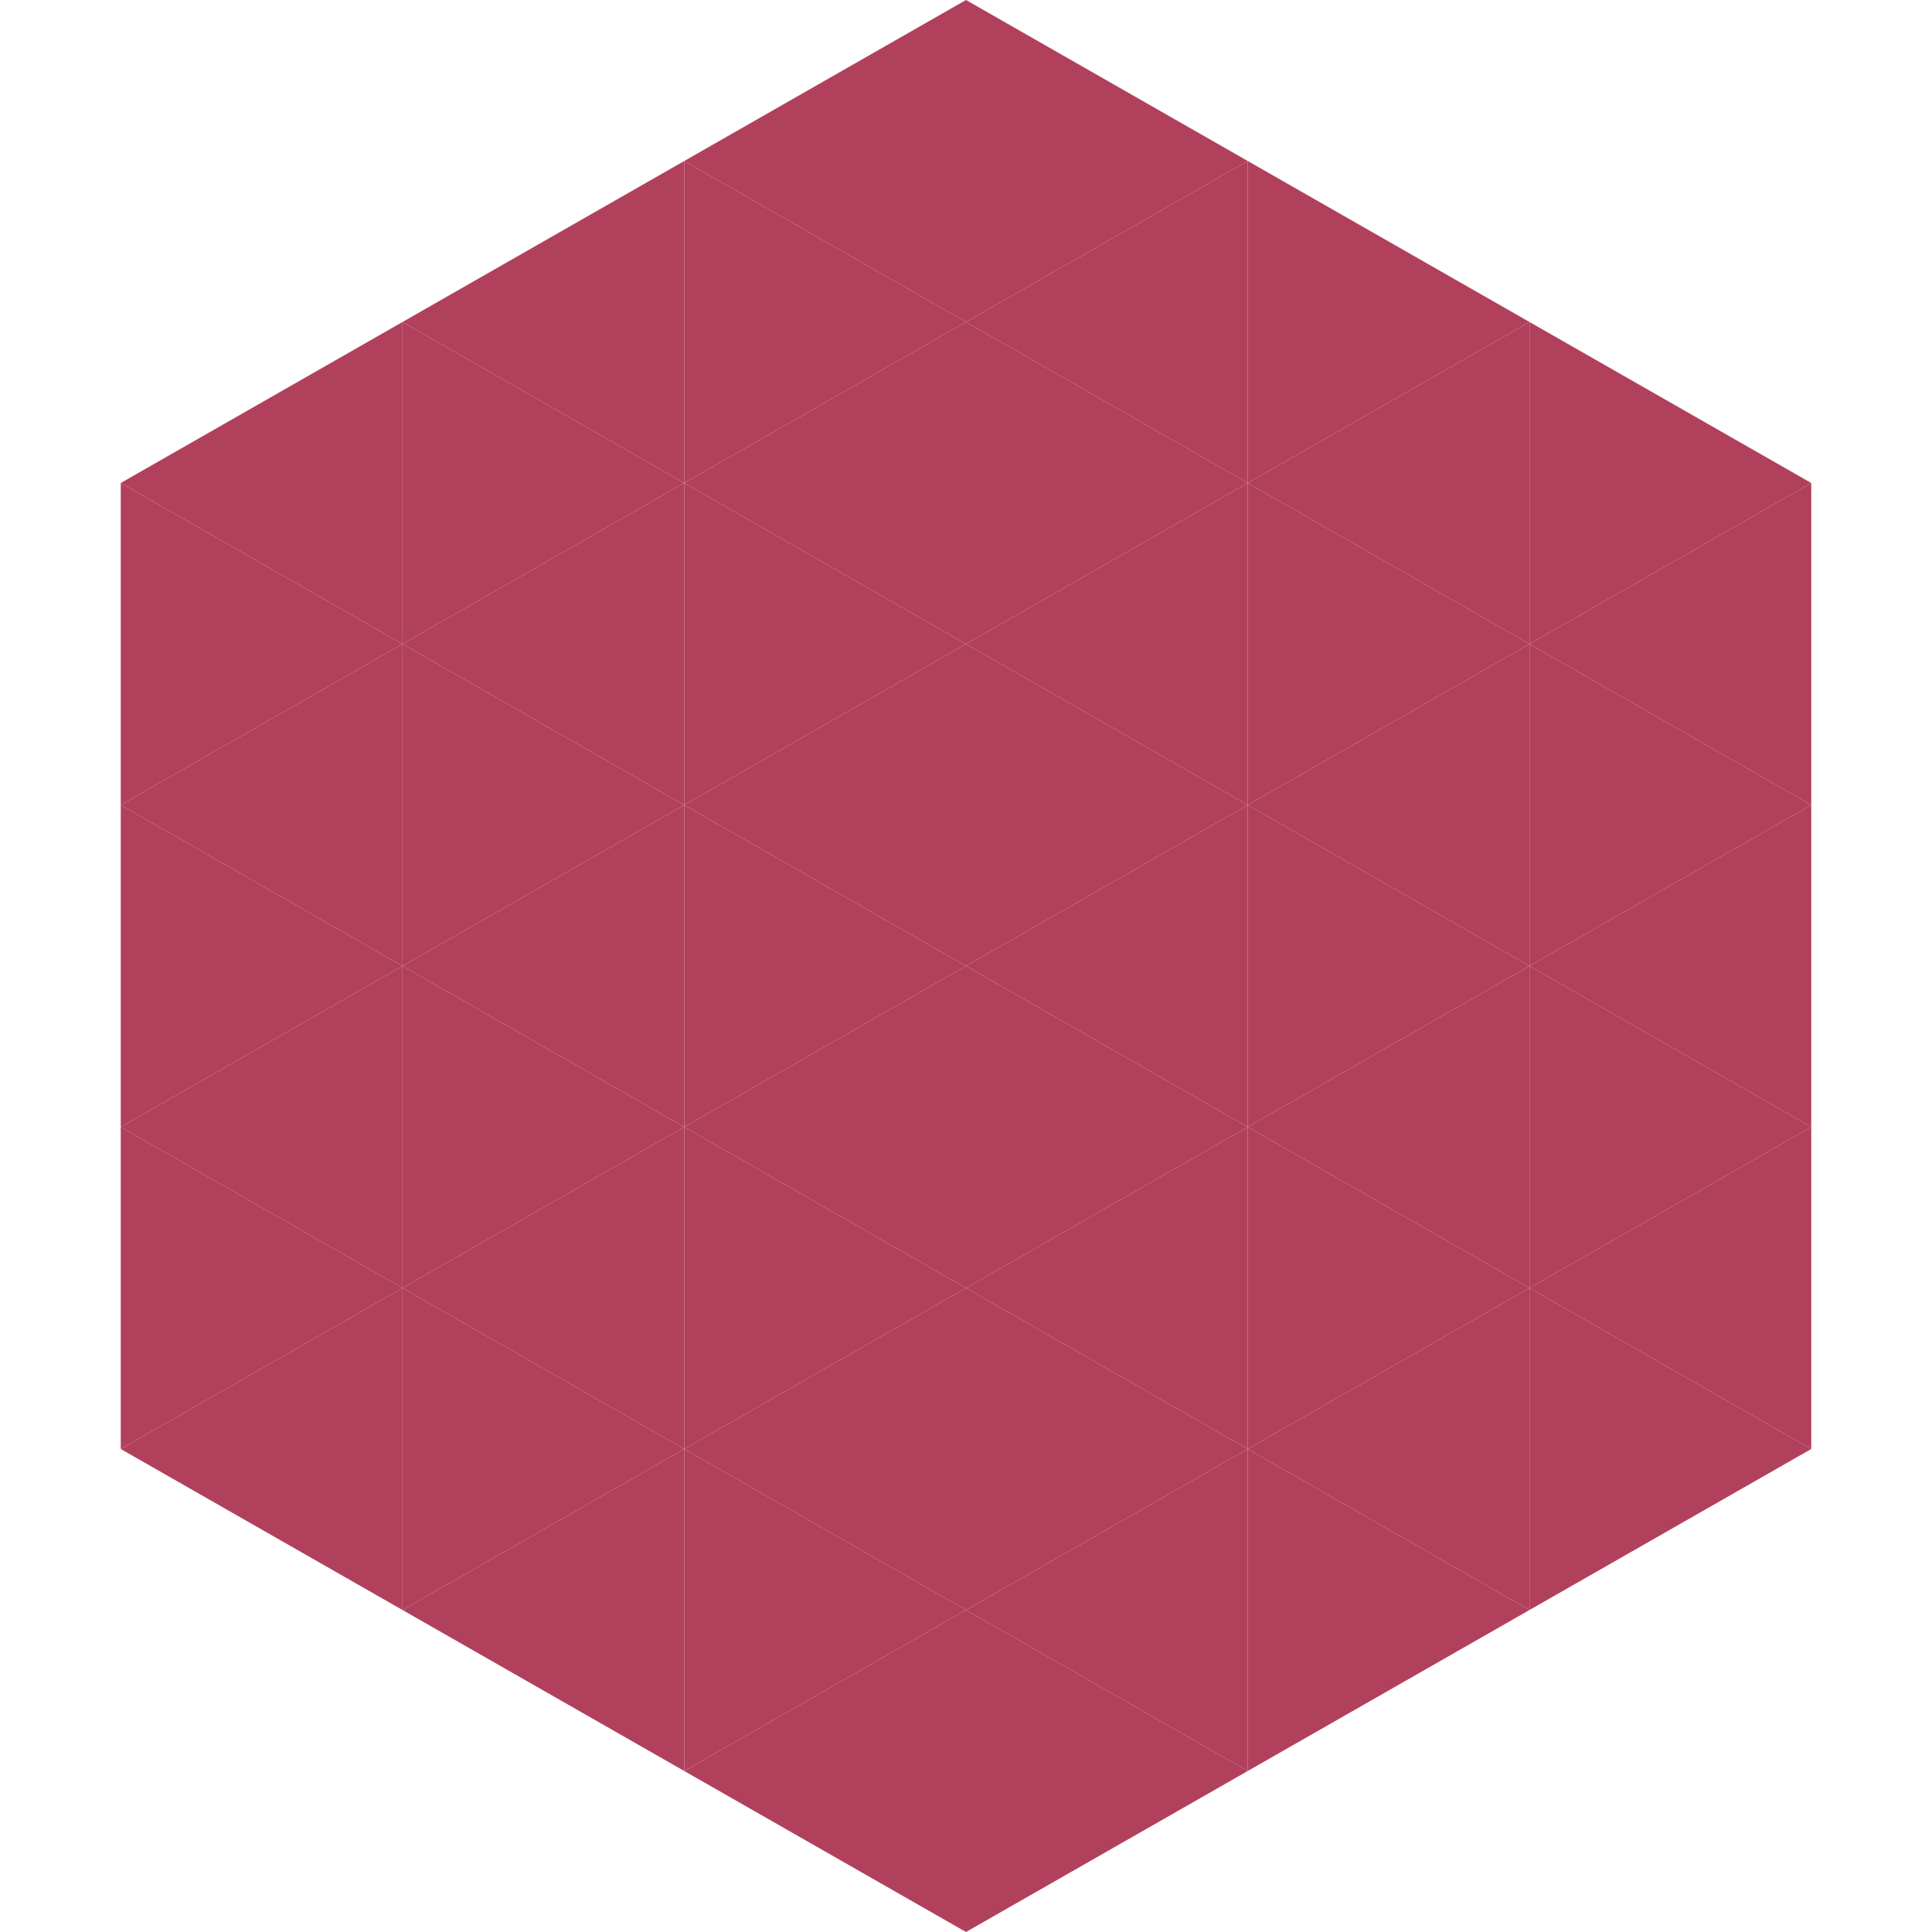
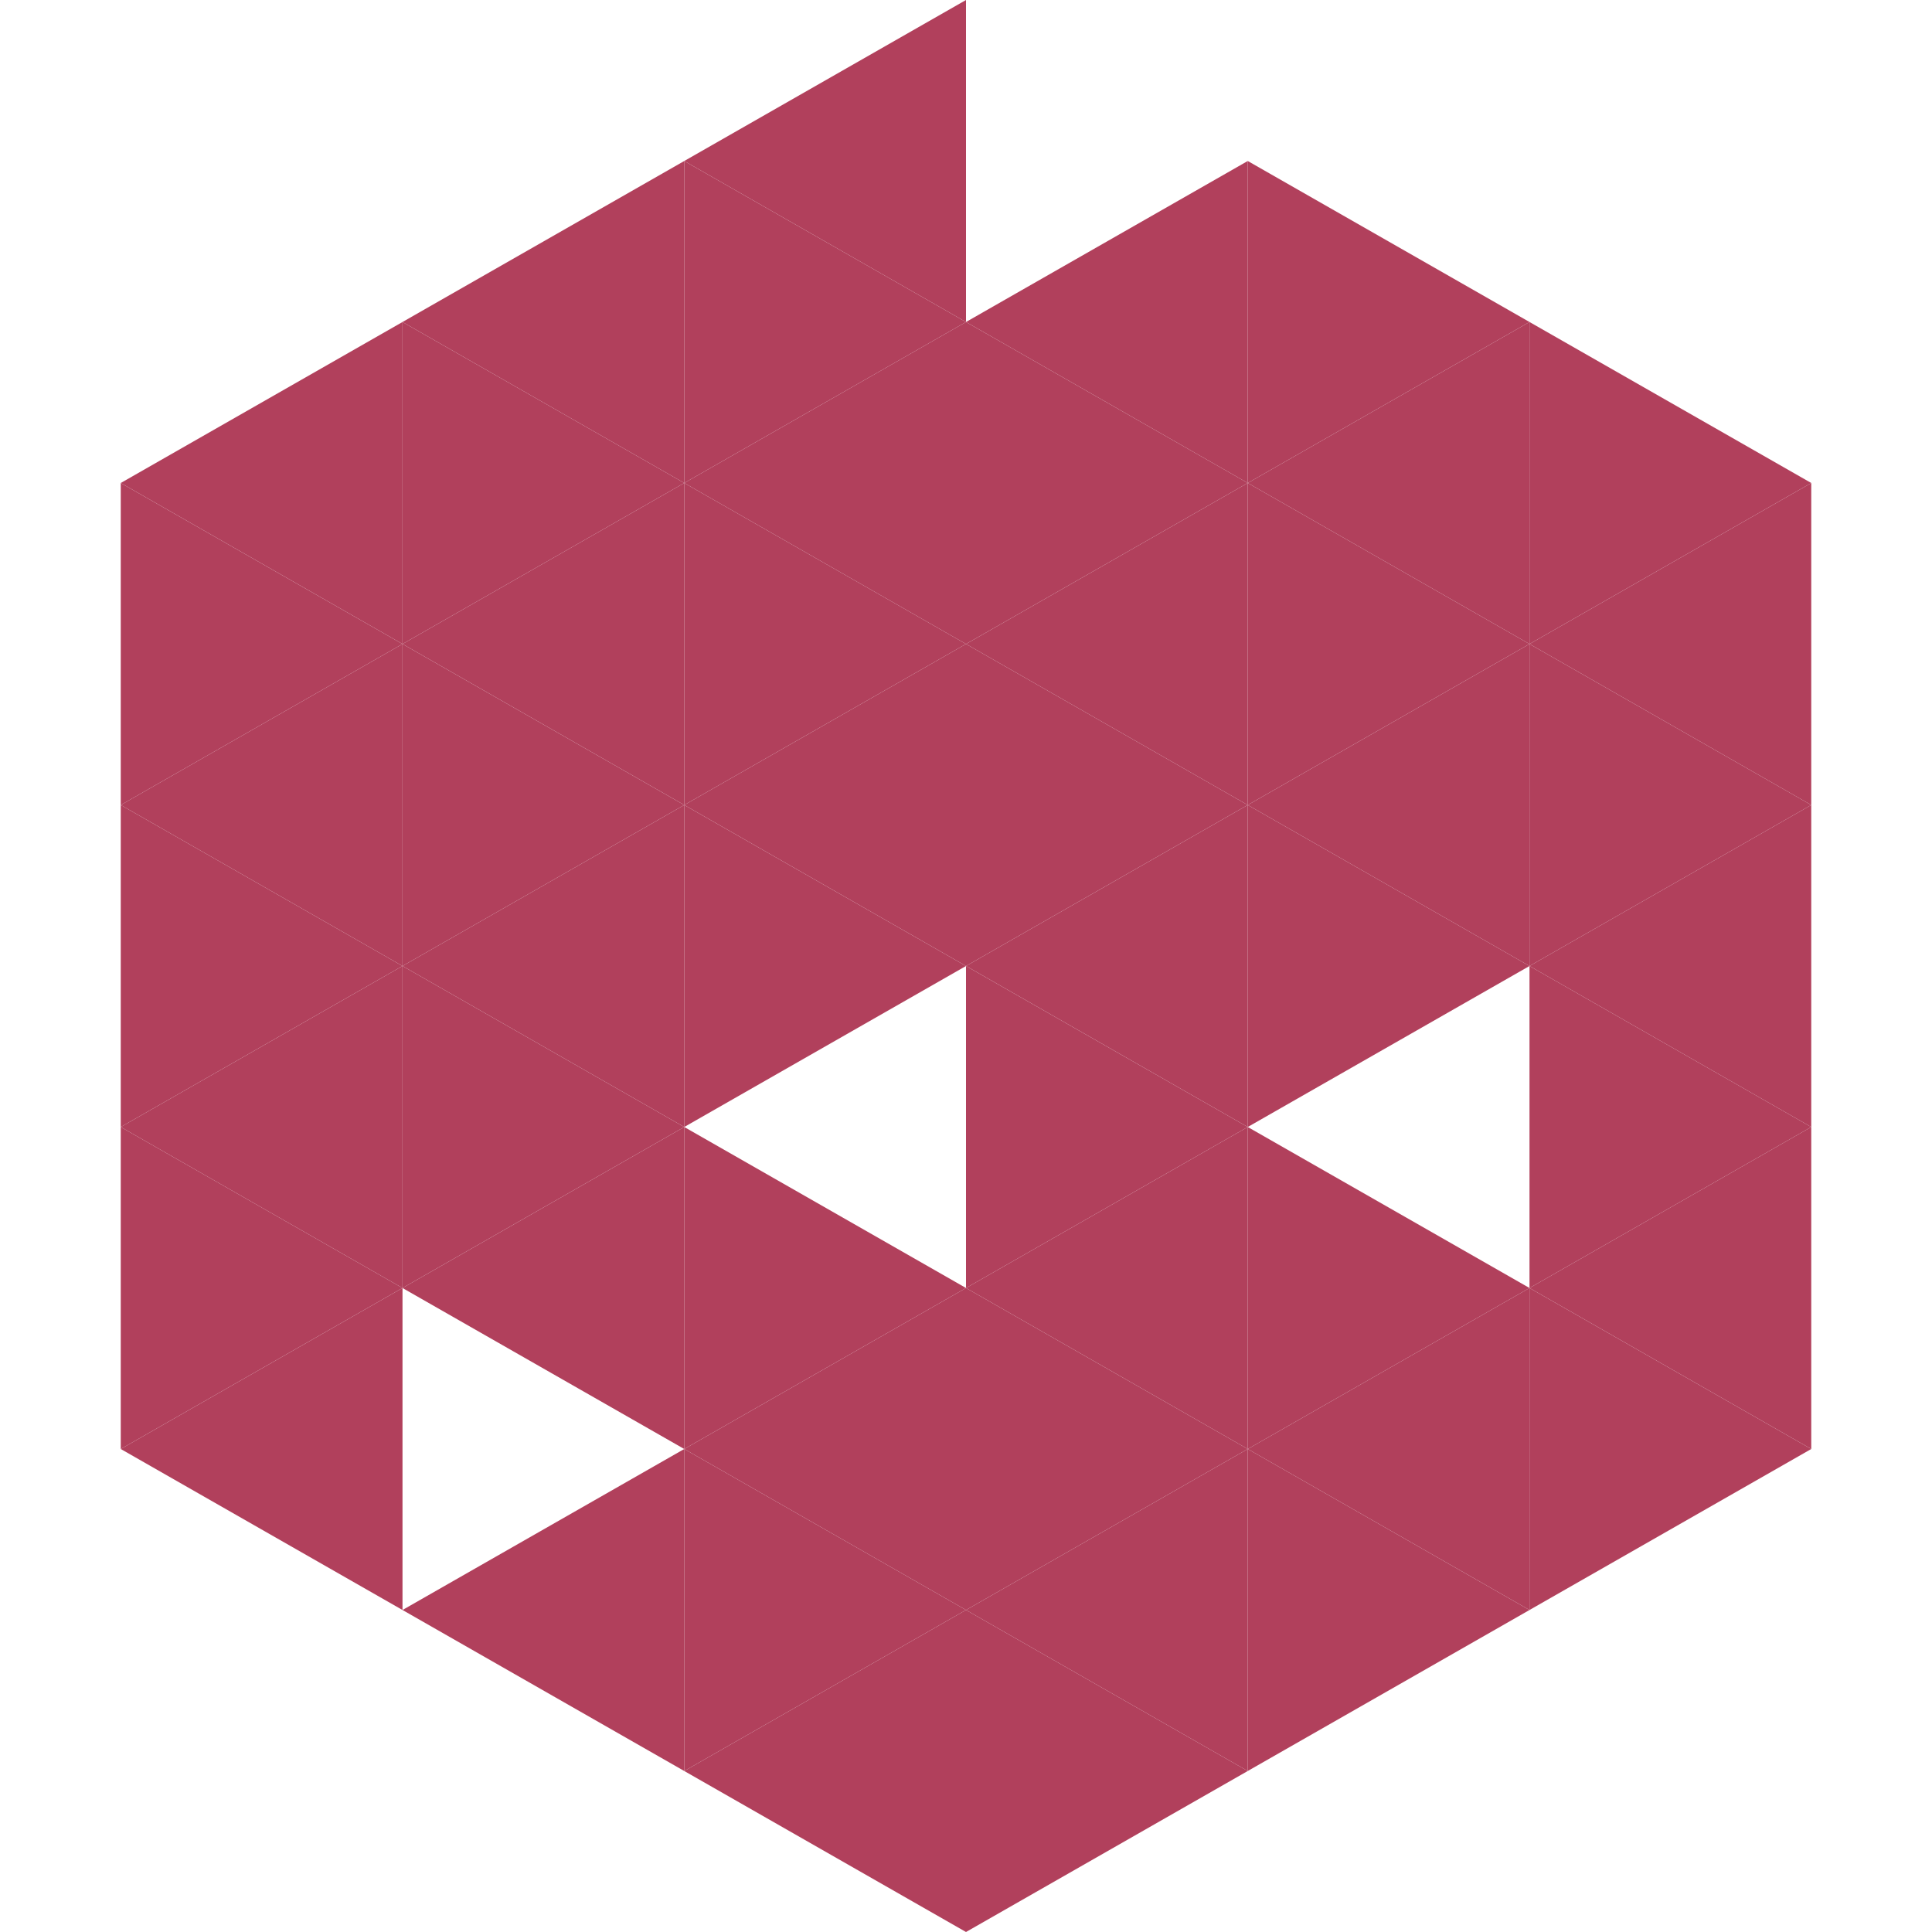
<svg xmlns="http://www.w3.org/2000/svg" width="240" height="240">
  <polygon points="50,40 15,60 50,80" style="fill:rgb(177,64,92)" />
  <polygon points="190,40 225,60 190,80" style="fill:rgb(177,64,92)" />
  <polygon points="15,60 50,80 15,100" style="fill:rgb(177,64,92)" />
  <polygon points="225,60 190,80 225,100" style="fill:rgb(177,64,92)" />
  <polygon points="50,80 15,100 50,120" style="fill:rgb(177,64,92)" />
  <polygon points="190,80 225,100 190,120" style="fill:rgb(177,64,92)" />
  <polygon points="15,100 50,120 15,140" style="fill:rgb(177,64,92)" />
  <polygon points="225,100 190,120 225,140" style="fill:rgb(177,64,92)" />
  <polygon points="50,120 15,140 50,160" style="fill:rgb(177,64,92)" />
  <polygon points="190,120 225,140 190,160" style="fill:rgb(177,64,92)" />
  <polygon points="15,140 50,160 15,180" style="fill:rgb(177,64,92)" />
  <polygon points="225,140 190,160 225,180" style="fill:rgb(177,64,92)" />
  <polygon points="50,160 15,180 50,200" style="fill:rgb(177,64,92)" />
  <polygon points="190,160 225,180 190,200" style="fill:rgb(177,64,92)" />
  <polygon points="15,180 50,200 15,220" style="fill:rgb(255,255,255); fill-opacity:0" />
  <polygon points="225,180 190,200 225,220" style="fill:rgb(255,255,255); fill-opacity:0" />
  <polygon points="50,0 85,20 50,40" style="fill:rgb(255,255,255); fill-opacity:0" />
  <polygon points="190,0 155,20 190,40" style="fill:rgb(255,255,255); fill-opacity:0" />
  <polygon points="85,20 50,40 85,60" style="fill:rgb(177,64,92)" />
  <polygon points="155,20 190,40 155,60" style="fill:rgb(177,64,92)" />
  <polygon points="50,40 85,60 50,80" style="fill:rgb(177,64,92)" />
  <polygon points="190,40 155,60 190,80" style="fill:rgb(177,64,92)" />
  <polygon points="85,60 50,80 85,100" style="fill:rgb(177,64,92)" />
  <polygon points="155,60 190,80 155,100" style="fill:rgb(177,64,92)" />
  <polygon points="50,80 85,100 50,120" style="fill:rgb(177,64,92)" />
  <polygon points="190,80 155,100 190,120" style="fill:rgb(177,64,92)" />
  <polygon points="85,100 50,120 85,140" style="fill:rgb(177,64,92)" />
  <polygon points="155,100 190,120 155,140" style="fill:rgb(177,64,92)" />
  <polygon points="50,120 85,140 50,160" style="fill:rgb(177,64,92)" />
-   <polygon points="190,120 155,140 190,160" style="fill:rgb(177,64,92)" />
  <polygon points="85,140 50,160 85,180" style="fill:rgb(177,64,92)" />
  <polygon points="155,140 190,160 155,180" style="fill:rgb(177,64,92)" />
-   <polygon points="50,160 85,180 50,200" style="fill:rgb(177,64,92)" />
  <polygon points="190,160 155,180 190,200" style="fill:rgb(177,64,92)" />
  <polygon points="85,180 50,200 85,220" style="fill:rgb(177,64,92)" />
  <polygon points="155,180 190,200 155,220" style="fill:rgb(177,64,92)" />
  <polygon points="120,0 85,20 120,40" style="fill:rgb(177,64,92)" />
-   <polygon points="120,0 155,20 120,40" style="fill:rgb(177,64,92)" />
  <polygon points="85,20 120,40 85,60" style="fill:rgb(177,64,92)" />
  <polygon points="155,20 120,40 155,60" style="fill:rgb(177,64,92)" />
  <polygon points="120,40 85,60 120,80" style="fill:rgb(177,64,92)" />
  <polygon points="120,40 155,60 120,80" style="fill:rgb(177,64,92)" />
  <polygon points="85,60 120,80 85,100" style="fill:rgb(177,64,92)" />
  <polygon points="155,60 120,80 155,100" style="fill:rgb(177,64,92)" />
  <polygon points="120,80 85,100 120,120" style="fill:rgb(177,64,92)" />
  <polygon points="120,80 155,100 120,120" style="fill:rgb(177,64,92)" />
  <polygon points="85,100 120,120 85,140" style="fill:rgb(177,64,92)" />
  <polygon points="155,100 120,120 155,140" style="fill:rgb(177,64,92)" />
-   <polygon points="120,120 85,140 120,160" style="fill:rgb(177,64,92)" />
  <polygon points="120,120 155,140 120,160" style="fill:rgb(177,64,92)" />
  <polygon points="85,140 120,160 85,180" style="fill:rgb(177,64,92)" />
  <polygon points="155,140 120,160 155,180" style="fill:rgb(177,64,92)" />
  <polygon points="120,160 85,180 120,200" style="fill:rgb(177,64,92)" />
  <polygon points="120,160 155,180 120,200" style="fill:rgb(177,64,92)" />
  <polygon points="85,180 120,200 85,220" style="fill:rgb(177,64,92)" />
  <polygon points="155,180 120,200 155,220" style="fill:rgb(177,64,92)" />
  <polygon points="120,200 85,220 120,240" style="fill:rgb(177,64,92)" />
  <polygon points="120,200 155,220 120,240" style="fill:rgb(177,64,92)" />
  <polygon points="85,220 120,240 85,260" style="fill:rgb(255,255,255); fill-opacity:0" />
  <polygon points="155,220 120,240 155,260" style="fill:rgb(255,255,255); fill-opacity:0" />
</svg>